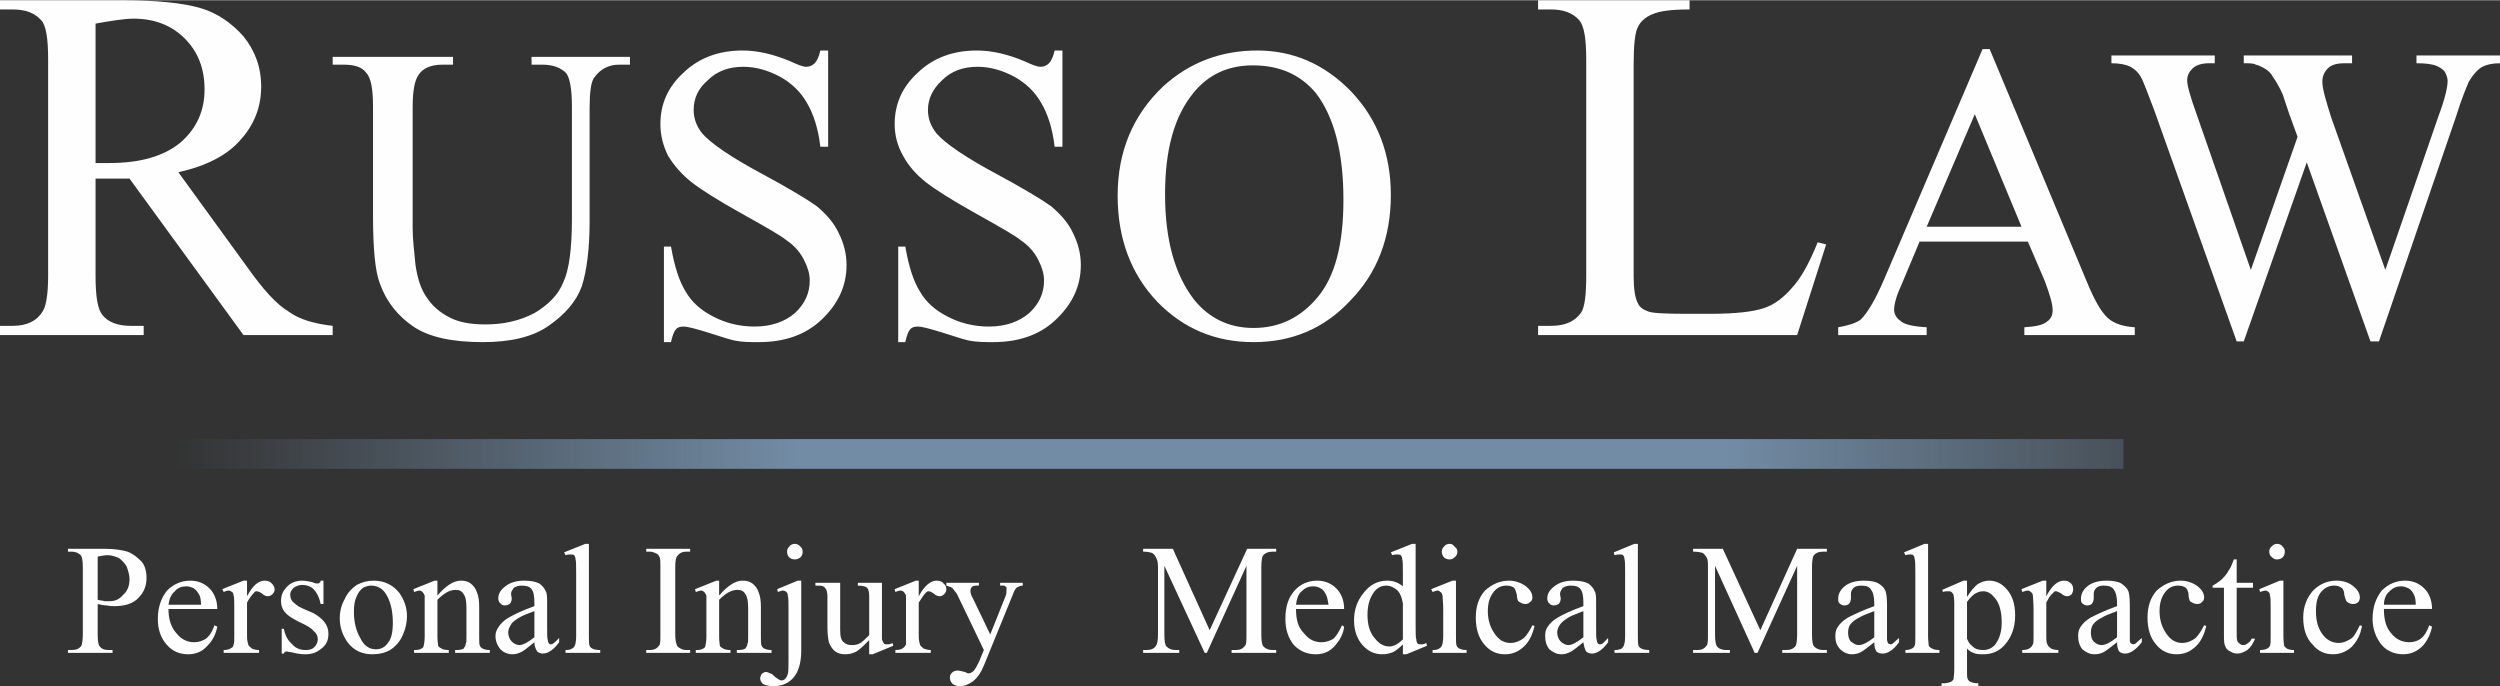
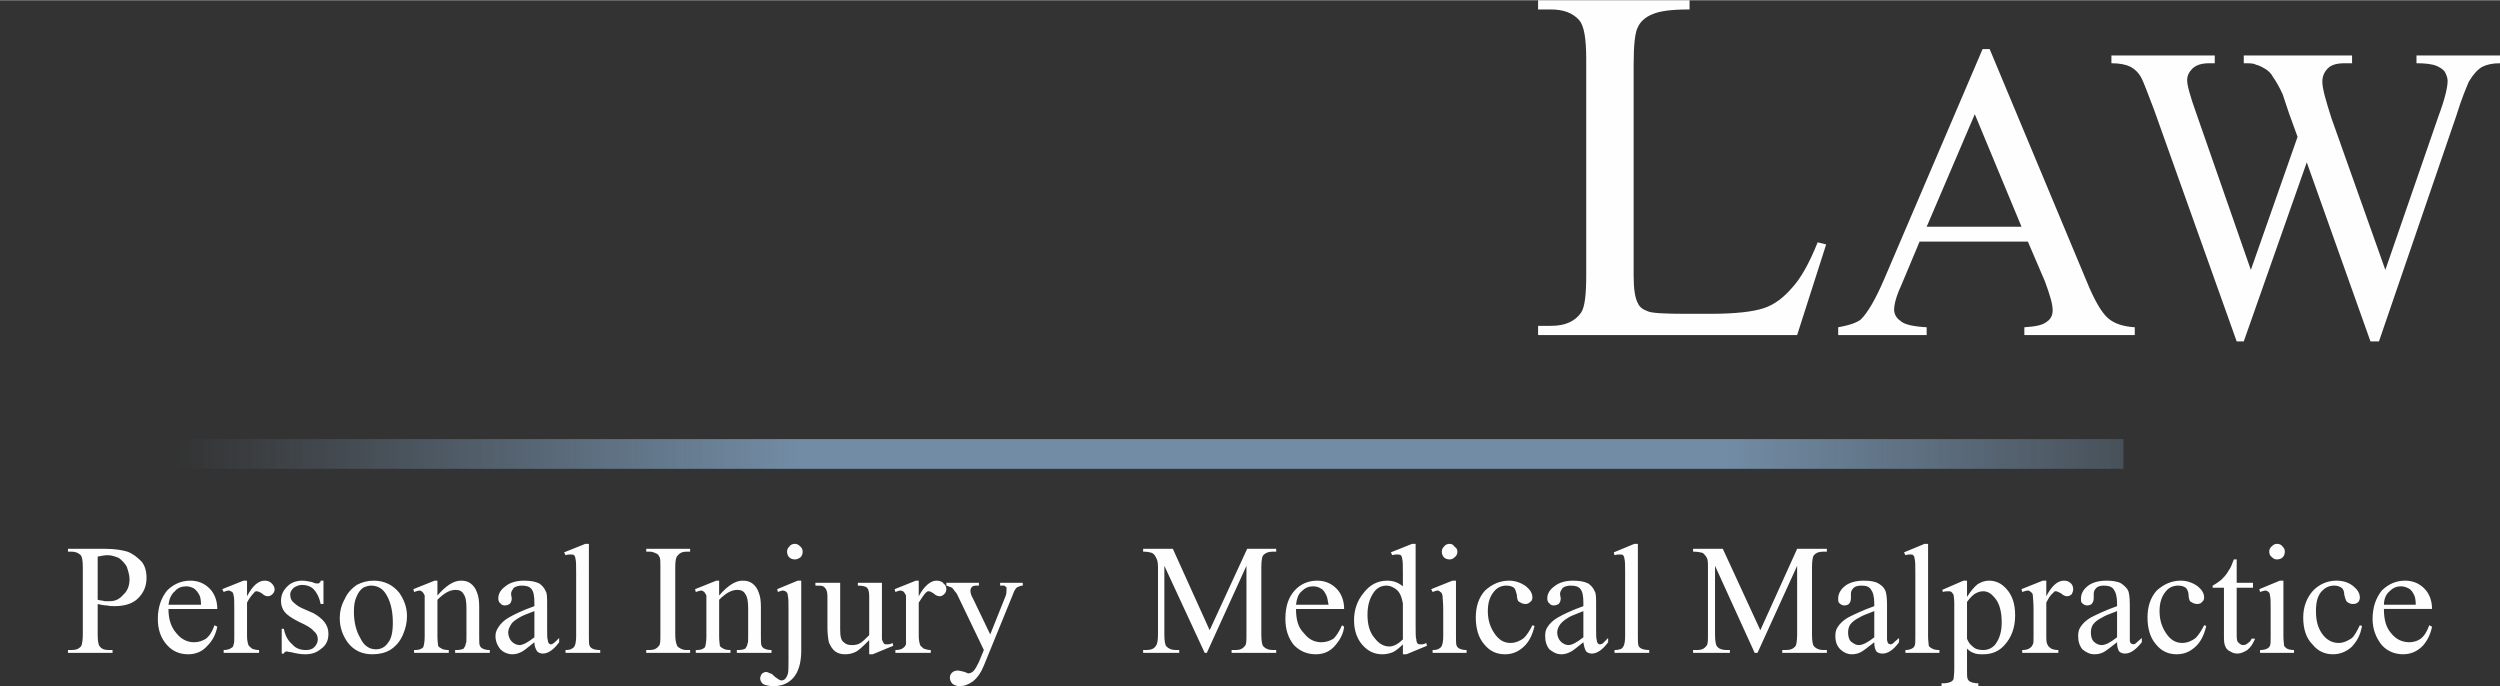
<svg xmlns="http://www.w3.org/2000/svg" xml:space="preserve" width="3.544in" height="0.973in" version="1.1" style="shape-rendering:geometricPrecision; text-rendering:geometricPrecision; image-rendering:optimizeQuality; fill-rule:evenodd; clip-rule:evenodd" viewBox="0 0 3532 969">
  <rect x="0" y="0" width="3532" height="969" fill="#333333" stroke="none" />
  <defs>
    <style type="text/css">
   
    .fil1 {fill:#728CA5}
    .fil0 {fill:#FEFEFE;fill-rule:nonzero}
   
  </style>
    <mask id="id0">
      <linearGradient id="id1" gradientUnits="userSpaceOnUse" x1="250.599" y1="640.88" x2="3281.09" y2="640.88">
        <stop offset="0" style="stop-opacity:0; stop-color:white" />
        <stop offset="0.29" style="stop-opacity:1; stop-color:white" />
        <stop offset="0.722" style="stop-opacity:1; stop-color:white" />
        <stop offset="1" style="stop-opacity:0; stop-color:white" />
      </linearGradient>
      <rect style="fill:url(#id1)" x="247" y="617" width="3037.41" height="48.663" />
    </mask>
  </defs>
  <g id="Layer_x0020_1">
    <g id="_664818320">
-       <path class="fil0" d="M470 473l-126 0 -161 -221c-11,0 -21,0 -28,0 -3,0 -6,0 -10,0 -3,0 -7,0 -10,0l0 137c0,30 3,48 10,56 8,10 22,15 39,15l19 0 0 13 -203 0 0 -13 18 0c20,0 34,-7 42,-20 5,-7 8,-24 8,-51l0 -306c0,-29 -3,-48 -10,-55 -9,-10 -22,-15 -40,-15l-18 0 0 -13 172 0c50,0 87,4 111,11 24,7 44,21 61,40 16,20 25,43 25,71 0,29 -10,54 -29,75 -19,22 -48,37 -88,46l98 135c22,31 41,52 58,62 15,11 36,17 62,20l0 13zm-335 -243c4,0 8,0 11,0 3,0 6,0 8,0 45,0 78,-10 101,-29 23,-20 34,-45 34,-75 0,-29 -9,-53 -28,-72 -18,-18 -42,-28 -72,-28 -13,0 -32,3 -54,7l0 197z" />
-       <path class="fil0" d="M751 91l0 -11 139 0 0 11 -15 0c-15,0 -27,6 -36,19 -4,6 -6,20 -6,42l0 160c0,39 -4,70 -11,92 -8,22 -24,40 -47,56 -23,16 -54,23 -93,23 -43,0 -76,-7 -98,-22 -22,-15 -38,-35 -47,-60 -7,-17 -10,-50 -10,-97l0 -154c0,-25 -3,-41 -10,-48 -6,-8 -17,-11 -32,-11l-15 0 0 -11 170 0 0 11 -15 0c-16,0 -28,5 -34,15 -5,7 -8,22 -8,44l0 171c0,16 2,33 4,53 3,20 8,35 16,46 7,11 18,21 32,28 13,7 30,10 51,10 25,0 48,-5 69,-16 20,-12 34,-26 41,-44 8,-17 12,-47 12,-89l0 -159c0,-25 -3,-40 -8,-47 -8,-8 -19,-12 -34,-12l-15 0zm419 -20l0 136 -11 0c-3,-26 -10,-47 -19,-62 -9,-16 -22,-28 -38,-37 -17,-9 -34,-14 -52,-14 -20,0 -37,6 -50,19 -14,12 -20,26 -20,42 0,12 4,23 12,33 12,14 41,34 86,58 37,20 62,35 76,45 13,11 24,23 31,38 7,14 11,29 11,45 0,30 -12,55 -35,77 -23,22 -53,32 -89,32 -12,0 -23,0 -33,-2 -6,-1 -18,-5 -37,-11 -19,-6 -31,-9 -36,-9 -5,0 -9,1 -11,4 -3,3 -5,9 -7,18l-10 0 0 -135 10 0c5,29 12,50 21,64 8,14 21,26 39,35 17,9 37,14 58,14 24,0 43,-7 57,-19 14,-13 21,-28 21,-46 0,-10 -3,-19 -8,-29 -5,-10 -13,-20 -25,-28 -7,-6 -28,-18 -62,-37 -34,-19 -58,-34 -72,-45 -14,-11 -25,-24 -33,-37 -7,-14 -11,-29 -11,-45 0,-29 11,-53 33,-73 22,-21 50,-31 83,-31 21,0 43,5 67,15 11,5 18,8 23,8 5,0 9,-2 12,-5 3,-3 6,-9 8,-18l11 0zm331 0l0 136 -11 0c-3,-26 -10,-47 -19,-62 -9,-16 -22,-28 -38,-37 -17,-9 -34,-14 -52,-14 -20,0 -37,6 -50,19 -13,12 -20,26 -20,42 0,12 4,23 12,33 12,14 41,34 86,58 37,20 62,35 76,45 13,11 24,23 31,38 7,14 11,29 11,45 0,30 -12,55 -35,77 -23,22 -53,32 -89,32 -12,0 -22,0 -33,-2 -6,-1 -18,-5 -37,-11 -19,-6 -31,-9 -36,-9 -5,0 -9,1 -11,4 -3,3 -5,9 -7,18l-10 0 0 -135 10 0c5,29 12,50 21,64 8,14 21,26 39,35 17,9 37,14 58,14 24,0 43,-7 57,-19 14,-13 21,-28 21,-46 0,-10 -3,-19 -8,-29 -5,-10 -13,-20 -25,-28 -7,-6 -28,-18 -62,-37 -34,-19 -58,-34 -72,-45 -14,-11 -25,-24 -32,-37 -8,-14 -12,-29 -12,-45 0,-29 11,-53 33,-73 22,-21 50,-31 83,-31 21,0 43,5 67,15 11,5 18,8 23,8 5,0 9,-2 12,-5 3,-3 6,-9 8,-18l11 0zm275 0c51,0 95,19 133,58 37,39 56,88 56,146 0,60 -19,110 -57,149 -37,40 -83,59 -137,59 -54,0 -99,-19 -136,-57 -37,-39 -56,-89 -56,-150 0,-63 22,-114 64,-154 37,-34 82,-51 133,-51zm-6 21c-35,0 -63,13 -84,39 -27,33 -40,80 -40,143 0,65 14,114 41,149 21,26 49,40 84,40 37,0 67,-15 91,-44 24,-29 36,-74 36,-137 0,-67 -13,-117 -39,-151 -22,-26 -51,-39 -89,-39z" />
      <path class="fil0" d="M2568 342l12 3 -41 128 -366 0 0 -13 18 0c20,0 34,-6 43,-19 5,-8 7,-25 7,-52l0 -306c0,-29 -3,-47 -10,-55 -9,-10 -22,-15 -40,-15l-18 0 0 -13 214 0 0 13c-25,0 -42,2 -53,7 -10,4 -17,11 -20,18 -4,7 -6,25 -6,53l0 298c0,19 2,32 6,39 2,5 7,9 13,11 5,3 24,4 54,4l35 0c36,0 61,-3 76,-8 15,-5 28,-15 40,-29 12,-13 24,-34 36,-64z" />
      <path class="fil0" d="M2865 341l-153 0 -26 62c-7,15 -10,27 -10,34 0,6 3,12 9,16 5,5 18,8 37,9l0 11 -125 0 0 -11c17,-3 27,-7 32,-11 10,-10 21,-29 33,-57l139 -325 10 0 137 328c11,27 21,44 30,52 9,8 22,12 38,13l0 11 -156 0 0 -11c16,-1 26,-3 32,-8 6,-4 8,-10 8,-16 0,-9 -4,-22 -11,-41l-24 -56zm-9 -21l-66 -159 -68 159 134 0zm676 -242l0 11c-11,0 -19,2 -25,5 -7,4 -13,11 -19,21 -3,7 -10,23 -18,49l-109 318 -12 0 -90 -253 -89 253 -10 0 -117 -328c-9,-24 -15,-39 -17,-43 -4,-8 -9,-13 -16,-17 -6,-3 -15,-5 -27,-5l0 -11 146 0 0 11 -7 0c-11,0 -18,2 -24,7 -5,5 -8,10 -8,17 0,7 4,22 13,47l77 221 66 -188 -12 -33 -9 -27c-4,-9 -9,-18 -14,-25 -2,-4 -5,-7 -9,-10 -5,-3 -10,-6 -15,-7 -3,-2 -9,-2 -17,-2l0 -11 153 0 0 11 -10 0c-11,0 -19,2 -24,7 -5,5 -8,11 -8,19 0,10 5,27 13,52l76 214 75 -217c9,-24 13,-41 13,-50 0,-5 -2,-9 -4,-13 -3,-4 -7,-6 -11,-8 -7,-3 -17,-4 -29,-4l0 -11 118 0z" />
    </g>
    <g id="_664818704">
      <path class="fil0" d="M138 853l0 43c0,9 1,15 3,17 2,3 6,5 12,5l6 0 0 4 -63 0 0 -4 5 0c7,0 11,-2 14,-6 1,-3 2,-8 2,-16l0 -95c0,-9 -1,-15 -3,-17 -3,-3 -7,-5 -13,-5l-5 0 0 -4 53 0c14,0 24,2 31,4 8,3 14,8 20,14 5,6 7,14 7,23 0,12 -4,21 -12,29 -7,7 -18,11 -33,11 -3,0 -7,0 -11,-1 -4,0 -9,-1 -13,-2zm0 -6c3,1 7,1 10,2 3,0 5,0 7,0 8,0 14,-3 19,-9 6,-5 9,-13 9,-22 0,-6 -2,-12 -4,-18 -3,-5 -7,-9 -11,-12 -5,-2 -10,-4 -16,-4 -4,0 -9,1 -14,2l0 61zm100 13c0,15 4,26 11,34 7,9 16,13 25,13 7,0 12,-2 17,-5 5,-4 9,-10 12,-19l4 2c-2,10 -6,19 -14,27 -7,8 -16,12 -27,12 -12,0 -22,-4 -30,-13 -9,-10 -13,-22 -13,-37 0,-17 5,-30 13,-40 9,-9 20,-14 33,-14 11,0 20,4 27,11 7,7 11,17 11,29l-69 0zm0 -6l46 0c0,-6 -1,-11 -2,-13 -2,-4 -5,-8 -8,-10 -4,-2 -7,-3 -11,-3 -6,0 -12,2 -16,7 -5,4 -8,11 -9,19zm111 -34l0 22c8,-15 16,-22 25,-22 4,0 7,1 10,4 2,2 4,5 4,8 0,3 -1,5 -3,7 -2,2 -4,3 -7,3 -2,0 -5,-1 -8,-4 -3,-2 -6,-3 -7,-3 -1,0 -3,0 -4,2 -3,3 -7,8 -10,14l0 47c0,6 1,10 2,13 1,2 3,3 5,5 2,1 6,2 10,2l0 4 -50 0 0 -4c5,0 8,-1 11,-3 2,-1 3,-3 3,-5 1,-1 1,-5 1,-11l0 -38c0,-11 0,-18 -1,-20 0,-2 -1,-4 -2,-5 -2,-1 -3,-2 -5,-2 -2,0 -5,1 -7,2l-2 -4 30 -12 5 0zm108 0l0 33 -4 0c-2,-10 -6,-17 -10,-21 -4,-4 -10,-6 -16,-6 -5,0 -9,2 -12,4 -3,3 -5,6 -5,9 0,4 1,8 3,10 3,3 7,7 14,10l16 7c14,8 21,17 21,29 0,9 -3,16 -10,21 -7,6 -14,8 -23,8 -6,0 -12,-1 -20,-3 -3,0 -4,-1 -6,-1 -2,0 -3,1 -4,3l-3 0 0 -35 3 0c2,10 6,17 12,22 5,6 12,8 19,8 5,0 9,-1 12,-4 3,-3 5,-7 5,-11 0,-5 -2,-9 -6,-12 -3,-4 -10,-8 -21,-13 -10,-5 -17,-10 -20,-14 -3,-4 -5,-9 -5,-15 0,-9 3,-15 9,-21 5,-5 12,-8 21,-8 4,0 9,1 14,2 4,2 6,2 7,2 2,0 3,0 3,-1 1,0 2,-1 2,-3l4 0zm71 0c15,0 27,6 36,17 7,10 11,21 11,33 0,9 -2,18 -6,27 -4,9 -10,16 -18,21 -7,4 -15,6 -25,6 -14,0 -26,-5 -35,-17 -7,-10 -11,-21 -11,-34 0,-9 2,-18 7,-27 4,-9 10,-15 17,-20 8,-4 15,-6 24,-6zm-4 7c-3,0 -7,1 -11,3 -4,3 -7,7 -9,12 -3,6 -4,13 -4,22 0,14 3,27 9,37 5,11 13,16 22,16 7,0 13,-3 17,-9 5,-6 7,-15 7,-29 0,-18 -4,-32 -11,-42 -5,-7 -12,-10 -20,-10zm94 14c12,-14 23,-21 33,-21 6,0 10,1 14,4 4,3 7,7 9,13 2,5 3,11 3,20l0 42c0,7 0,11 1,13 1,2 2,3 4,4 2,1 5,2 10,2l0 4 -49 0 0 -4 2 0c5,0 8,-1 10,-2 1,-2 3,-4 3,-7 1,-1 1,-4 1,-10l0 -40c0,-9 -1,-16 -4,-20 -2,-4 -6,-6 -11,-6 -9,0 -17,5 -26,14l0 52c0,7 1,11 1,13 1,2 3,3 5,4 1,1 5,2 10,2l0 4 -49 0 0 -4 2 0c6,0 9,-2 11,-4 1,-3 2,-8 2,-15l0 -36c0,-12 0,-19 0,-22 -1,-2 -2,-4 -3,-5 -1,-1 -3,-2 -4,-2 -2,0 -5,1 -8,2l-1 -4 30 -12 4 0 0 21zm137 66c-10,8 -16,13 -19,14 -4,2 -8,3 -12,3 -7,0 -13,-3 -17,-7 -4,-5 -7,-11 -7,-19 0,-5 2,-9 4,-12 3,-5 8,-10 15,-14 7,-4 19,-10 36,-16l0 -4c0,-10 -1,-16 -4,-20 -3,-4 -8,-5 -14,-5 -4,0 -8,1 -11,3 -2,3 -4,5 -4,9l1 6c0,3 -1,6 -3,8 -2,1 -4,2 -7,2 -2,0 -5,-1 -6,-3 -2,-1 -3,-4 -3,-7 0,-6 3,-12 10,-17 6,-5 15,-8 26,-8 9,0 16,1 22,4 4,3 7,6 9,11 2,3 2,9 2,19l0 33c0,10 0,15 1,17 0,3 1,4 2,5 0,0 1,1 2,1 2,0 3,-1 3,-1 2,-1 5,-4 9,-8l0 6c-8,11 -16,16 -23,16 -3,0 -6,-1 -8,-3 -2,-3 -4,-7 -4,-13zm0 -7l0 -37c-11,4 -18,7 -21,9 -5,3 -10,6 -12,10 -2,3 -4,7 -4,11 0,5 2,10 5,13 3,3 7,5 11,5 5,0 12,-4 21,-11zm77 -132l0 131c0,6 0,11 1,13 1,2 2,3 4,4 2,1 5,2 11,2l0 4 -49 0 0 -4c5,0 8,-1 9,-2 2,-1 3,-2 4,-4 1,-2 2,-7 2,-13l0 -89c0,-11 0,-18 -1,-21 0,-2 -1,-4 -2,-5 -1,-1 -3,-1 -5,-1 -1,0 -4,0 -7,1l-2 -4 30 -12 5 0zm143 150l0 4 -62 0 0 -4 5 0c6,0 10,-2 13,-6 2,-2 2,-7 2,-16l0 -95c0,-7 0,-12 -1,-14 -1,-2 -2,-4 -4,-5 -4,-2 -7,-3 -10,-3l-5 0 0 -4 62 0 0 4 -5 0c-6,0 -10,2 -13,6 -2,2 -3,7 -3,16l0 95c0,7 1,12 2,14 0,2 2,4 4,5 3,2 6,3 10,3l5 0zm41 -77c12,-14 23,-21 33,-21 6,0 10,1 14,4 4,3 7,7 9,13 2,5 3,11 3,20l0 42c0,7 0,11 1,13 1,2 2,3 4,4 2,1 5,2 10,2l0 4 -49 0 0 -4 2 0c5,0 8,-1 10,-2 1,-2 3,-4 3,-7 1,-1 1,-4 1,-10l0 -40c0,-9 -1,-16 -4,-20 -2,-4 -6,-6 -11,-6 -9,0 -17,5 -26,14l0 52c0,7 1,11 1,13 1,2 3,3 5,4 1,1 5,2 10,2l0 4 -49 0 0 -4 2 0c6,0 9,-2 11,-4 1,-3 2,-8 2,-15l0 -36c0,-12 0,-19 0,-22 -1,-2 -2,-4 -3,-5 -1,-1 -3,-2 -4,-2 -2,0 -5,1 -8,2l-1 -4 30 -12 4 0 0 21zm107 -73c3,0 5,1 8,4 2,2 3,4 3,7 0,3 -1,6 -3,8 -3,2 -5,3 -8,3 -3,0 -6,-1 -8,-3 -2,-2 -3,-5 -3,-8 0,-3 1,-5 3,-7 2,-3 5,-4 8,-4zm9 52l0 99c0,17 -4,30 -11,38 -7,8 -16,12 -28,12 -6,0 -11,-1 -15,-3 -3,-3 -4,-5 -4,-8 0,-2 1,-4 2,-6 2,-2 4,-3 7,-3 1,0 3,1 5,2 2,0 4,2 7,5 4,3 7,5 9,5 2,0 4,-1 5,-2 2,-2 3,-4 4,-7 1,-3 1,-10 1,-20l0 -70c0,-11 0,-18 -1,-21 0,-3 -1,-4 -2,-5 -1,-1 -3,-2 -5,-2 -2,0 -4,1 -7,2l-1 -4 29 -12 5 0zm114 3l0 60c0,11 0,18 0,20 1,3 2,5 3,6 1,1 2,1 4,1 2,0 5,0 8,-2l1 4 -29 12 -5 0 0 -20c-9,9 -15,15 -20,17 -4,2 -9,3 -14,3 -5,0 -10,-1 -14,-4 -4,-3 -7,-8 -9,-13 -1,-5 -2,-12 -2,-21l0 -44c0,-5 -1,-8 -2,-10 -1,-1 -2,-3 -4,-4 -2,-1 -6,-1 -11,-1l0 -4 35 0 0 66c0,9 1,15 5,18 3,3 7,4 11,4 3,0 7,0 11,-2 4,-2 8,-6 14,-12l0 -55c0,-6 -1,-10 -3,-12 -2,-2 -7,-3 -13,-3l0 -4 34 0zm52 -3l0 22c8,-15 17,-22 25,-22 4,0 8,1 10,4 3,2 4,5 4,8 0,3 -1,5 -3,7 -2,2 -4,3 -6,3 -3,0 -6,-1 -9,-4 -3,-2 -5,-3 -7,-3 -1,0 -2,0 -4,2 -3,3 -6,8 -10,14l0 47c0,6 1,10 2,13 1,2 3,3 5,5 3,1 6,2 10,2l0 4 -50 0 0 -4c5,0 9,-1 11,-3 2,-1 3,-3 4,-5 0,-1 0,-5 0,-11l0 -38c0,-11 0,-18 0,-20 -1,-2 -2,-4 -3,-5 -1,-1 -3,-2 -5,-2 -2,0 -4,1 -7,2l-1 -4 30 -12 4 0zm39 3l46 0 0 4 -2 0c-4,0 -6,0 -8,2 -1,1 -2,3 -2,5 0,3 1,7 4,12l24 50 22 -55c1,-3 1,-6 1,-9 0,-1 0,-2 0,-3 -1,0 -2,-1 -3,-2 -1,0 -3,0 -6,0l0 -4 32 0 0 4c-3,0 -5,1 -7,2 -1,0 -3,2 -4,4 -1,1 -2,4 -4,9l-40 98c-4,10 -9,17 -15,22 -7,5 -13,7 -19,7 -4,0 -7,-1 -10,-3 -3,-3 -4,-6 -4,-9 0,-3 1,-5 3,-7 2,-2 5,-3 8,-3 2,0 6,1 10,2 3,1 4,2 5,2 2,0 5,-1 7,-3 3,-3 5,-7 8,-13l7 -17 -36 -75c-1,-2 -2,-5 -5,-8 -2,-3 -3,-4 -4,-5 -2,-1 -5,-2 -8,-3l0 -4zm365 99l-57 -123 0 97c0,9 1,15 3,17 3,3 7,5 13,5l5 0 0 4 -51 0 0 -4 5 0c6,0 11,-2 13,-6 2,-2 3,-8 3,-16l0 -95c0,-7 -1,-11 -3,-14 -1,-2 -2,-4 -5,-6 -3,-1 -7,-2 -13,-2l0 -4 42 0 52 115 53 -115 41 0 0 4 -5 0c-6,0 -11,2 -14,6 -1,2 -2,8 -2,16l0 95c0,9 1,15 3,17 3,3 7,5 13,5l5 0 0 4 -63 0 0 -4 6 0c6,0 10,-2 13,-6 2,-2 2,-8 2,-16l0 -97 -56 123 -3 0zm129 -62c0,15 3,26 11,34 7,9 15,13 25,13 6,0 12,-2 17,-5 4,-4 8,-10 12,-19l3 2c-1,10 -6,19 -13,27 -7,8 -16,12 -27,12 -12,0 -22,-4 -31,-13 -8,-10 -12,-22 -12,-37 0,-17 4,-30 13,-40 8,-9 19,-14 32,-14 11,0 20,4 27,11 7,7 11,17 11,29l-68 0zm0 -6l46 0c-1,-6 -2,-11 -3,-13 -2,-4 -4,-8 -8,-10 -3,-2 -7,-3 -11,-3 -6,0 -11,2 -16,7 -5,4 -7,11 -8,19zm151 56c-5,5 -10,9 -14,11 -5,2 -10,3 -15,3 -11,0 -20,-4 -28,-13 -8,-9 -12,-21 -12,-35 0,-14 4,-27 13,-38 9,-12 20,-18 34,-18 9,0 16,3 22,8l0 -18c0,-11 0,-18 -1,-21 0,-2 -1,-4 -2,-5 -2,-1 -3,-1 -5,-1 -2,0 -4,0 -7,1l-2 -4 30 -12 5 0 0 114c0,12 0,19 1,21 0,3 1,5 2,6 1,1 3,1 4,1 2,0 5,0 8,-2l1 4 -29 12 -5 0 0 -14zm0 -7l0 -51c-1,-5 -2,-9 -4,-13 -2,-4 -5,-7 -9,-9 -3,-2 -7,-3 -10,-3 -6,0 -12,2 -17,8 -6,8 -10,18 -10,33 0,14 3,25 10,33 6,8 13,12 21,12 6,0 13,-4 19,-10zm66 -135c3,0 5,1 7,4 3,2 4,4 4,7 0,3 -1,6 -4,8 -2,2 -4,3 -7,3 -3,0 -6,-1 -8,-3 -2,-2 -3,-5 -3,-8 0,-3 1,-5 3,-7 2,-3 5,-4 8,-4zm9 52l0 79c0,6 0,11 1,13 1,2 2,3 4,4 2,1 5,2 10,2l0 4 -48 0 0 -4c5,0 8,-1 9,-2 2,-1 3,-2 4,-4 1,-2 2,-7 2,-13l0 -38c0,-10 -1,-17 -1,-20 -1,-3 -1,-4 -3,-5 -1,-1 -2,-2 -4,-2 -2,0 -4,1 -7,2l-2 -4 30 -12 5 0zm111 64c-3,13 -8,23 -16,30 -8,7 -16,10 -26,10 -11,0 -21,-4 -29,-14 -8,-9 -12,-22 -12,-38 0,-15 4,-28 13,-38 10,-9 21,-14 34,-14 9,0 17,3 24,8 6,5 9,10 9,16 0,2 -1,5 -3,6 -2,2 -4,3 -7,3 -4,0 -7,-2 -10,-4 -1,-2 -2,-5 -2,-9 -1,-4 -2,-8 -4,-10 -3,-2 -6,-3 -11,-3 -7,0 -13,3 -17,8 -6,7 -9,16 -9,28 0,12 3,22 9,31 6,9 13,14 23,14 7,0 14,-3 19,-7 4,-4 8,-10 12,-18l3 1zm69 23c-10,8 -16,13 -19,14 -4,2 -8,3 -12,3 -7,0 -12,-3 -17,-7 -4,-5 -6,-11 -6,-19 0,-5 1,-9 3,-12 3,-5 8,-10 15,-14 7,-4 19,-10 36,-16l0 -4c0,-10 -1,-16 -4,-20 -3,-4 -8,-5 -14,-5 -4,0 -8,1 -11,3 -2,3 -4,5 -4,9l1 6c0,3 -1,6 -3,8 -2,1 -4,2 -7,2 -2,0 -5,-1 -6,-3 -2,-1 -3,-4 -3,-7 0,-6 3,-12 10,-17 6,-5 15,-8 26,-8 9,0 16,1 22,4 4,3 7,6 9,11 2,3 2,9 2,19l0 33c0,10 0,15 1,17 0,3 1,4 2,5 0,0 1,1 2,1 2,0 3,-1 4,-1 1,-1 4,-4 8,-8l0 6c-8,11 -16,16 -23,16 -3,0 -6,-1 -8,-3 -2,-3 -3,-7 -4,-13zm0 -7l0 -37c-10,4 -18,7 -21,9 -5,3 -9,6 -12,10 -2,3 -4,7 -4,11 0,5 2,10 5,13 3,3 7,5 11,5 5,0 12,-4 21,-11zm77 -132l0 131c0,6 0,11 1,13 1,2 2,3 4,4 2,1 6,2 11,2l0 4 -49 0 0 -4c5,0 8,-1 10,-2 1,-1 2,-2 3,-4 1,-2 2,-7 2,-13l0 -89c0,-11 0,-18 -1,-21 0,-2 -1,-4 -2,-5 -1,-1 -3,-1 -5,-1 -1,0 -4,0 -7,1l-1 -4 29 -12 5 0zm165 154l-56 -123 0 97c0,9 1,15 3,17 2,3 7,5 13,5l5 0 0 4 -52 0 0 -4 6 0c6,0 10,-2 13,-6 2,-2 2,-8 2,-16l0 -95c0,-7 0,-11 -2,-14 -1,-2 -3,-4 -5,-6 -3,-1 -8,-2 -14,-2l0 -4 42 0 53 115 52 -115 42 0 0 4 -5 0c-7,0 -11,2 -14,6 -1,2 -2,8 -2,16l0 95c0,9 1,15 3,17 3,3 7,5 13,5l5 0 0 4 -63 0 0 -4 5 0c7,0 11,-2 14,-6 1,-2 2,-8 2,-16l0 -97 -56 123 -4 0zm169 -15c-10,8 -17,13 -19,14 -4,2 -8,3 -13,3 -6,0 -12,-3 -16,-7 -5,-5 -7,-11 -7,-19 0,-5 1,-9 3,-12 3,-5 8,-10 15,-14 8,-4 20,-10 37,-16l0 -4c0,-10 -2,-16 -5,-20 -3,-4 -7,-5 -13,-5 -5,0 -9,1 -11,3 -3,3 -4,5 -4,9l0 6c0,3 -1,6 -3,8 -1,1 -4,2 -6,2 -3,0 -5,-1 -7,-3 -2,-1 -2,-4 -2,-7 0,-6 3,-12 9,-17 6,-5 15,-8 27,-8 9,0 16,1 21,4 5,3 8,6 10,11 1,3 2,9 2,19l0 33c0,10 0,15 0,17 1,3 1,4 2,5 1,0 2,1 3,1 1,0 2,-1 3,-1 1,-1 4,-4 9,-8l0 6c-8,11 -16,16 -23,16 -4,0 -7,-1 -9,-3 -2,-3 -3,-7 -3,-13zm0 -7l0 -37c-11,4 -18,7 -21,9 -6,3 -10,6 -13,10 -2,3 -3,7 -3,11 0,5 1,10 4,13 4,3 7,5 11,5 6,0 13,-4 22,-11zm76 -132l0 131c0,6 1,11 1,13 1,2 3,3 5,4 1,1 5,2 10,2l0 4 -48 0 0 -4c4,0 7,-1 9,-2 2,-1 3,-2 4,-4 1,-2 1,-7 1,-13l0 -89c0,-11 0,-18 -1,-21 0,-2 -1,-4 -2,-5 -1,-1 -2,-1 -4,-1 -2,0 -4,0 -7,1l-2 -4 29 -12 5 0z" />
      <path class="fil0" d="M2744 833l30 -13 5 0 0 23c5,-8 10,-14 15,-18 5,-3 10,-5 16,-5 10,0 18,4 25,12 8,9 12,21 12,37 0,17 -5,31 -15,42 -8,9 -18,13 -30,13 -5,0 -10,0 -14,-2 -3,-1 -6,-3 -9,-6l0 30c0,7 0,11 1,13 1,2 2,3 4,4 2,1 6,2 11,2l0 4 -52 0 0 -4 3 0c4,0 8,-1 10,-2 2,-1 3,-2 4,-4 0,-2 1,-6 1,-14l0 -93c0,-7 -1,-11 -1,-12 -1,-2 -2,-3 -3,-4 -1,-1 -3,-1 -5,-1 -2,0 -4,0 -7,1l-1 -3zm35 17l0 37c0,8 0,13 0,15 2,5 4,8 8,11 4,4 9,5 15,5 7,0 13,-3 17,-8 6,-8 9,-18 9,-31 0,-15 -3,-27 -10,-35 -5,-6 -10,-9 -16,-9 -4,0 -7,1 -11,3 -2,1 -7,5 -12,12zm112 -30l0 22c8,-15 16,-22 25,-22 4,0 7,1 10,4 2,2 3,5 3,8 0,3 -1,5 -2,7 -2,2 -4,3 -7,3 -2,0 -5,-1 -8,-4 -4,-2 -6,-3 -7,-3 -2,0 -3,0 -4,2 -4,3 -7,8 -10,14l0 47c0,6 0,10 2,13 1,2 2,3 5,5 2,1 5,2 10,2l0 4 -51 0 0 -4c5,0 9,-1 11,-3 2,-1 3,-3 4,-5 1,-1 1,-5 1,-11l0 -38c0,-11 -1,-18 -1,-20 0,-2 -1,-4 -3,-5 -1,-1 -2,-2 -4,-2 -2,0 -5,1 -8,2l-1 -4 30 -12 5 0zm100 87c-10,8 -17,13 -19,14 -4,2 -8,3 -13,3 -7,0 -12,-3 -17,-7 -4,-5 -6,-11 -6,-19 0,-5 1,-9 3,-12 3,-5 8,-10 15,-14 8,-4 20,-10 37,-16l0 -4c0,-10 -2,-16 -5,-20 -3,-4 -8,-5 -14,-5 -4,0 -8,1 -10,3 -3,3 -4,5 -4,9l0 6c0,3 -1,6 -3,8 -1,1 -4,2 -6,2 -3,0 -5,-1 -7,-3 -2,-1 -2,-4 -2,-7 0,-6 3,-12 9,-17 6,-5 15,-8 27,-8 8,0 16,1 21,4 4,3 8,6 10,11 1,3 2,9 2,19l0 33c0,10 0,15 0,17 0,3 1,4 2,5 1,0 2,1 3,1 1,0 2,-1 3,-1 1,-1 4,-4 9,-8l0 6c-9,11 -16,16 -24,16 -3,0 -6,-1 -8,-3 -2,-3 -3,-7 -3,-13zm0 -7l0 -37c-11,4 -18,7 -21,9 -6,3 -10,6 -13,10 -2,3 -3,7 -3,11 0,5 1,10 4,13 3,3 7,5 11,5 6,0 13,-4 22,-11zm126 -16c-3,13 -8,23 -16,30 -8,7 -16,10 -26,10 -11,0 -21,-4 -29,-14 -8,-9 -12,-22 -12,-38 0,-15 4,-28 13,-38 10,-9 21,-14 34,-14 9,0 17,3 24,8 6,5 9,10 9,16 0,2 -1,5 -3,6 -1,2 -4,3 -7,3 -4,0 -7,-2 -10,-4 -1,-2 -2,-5 -2,-9 0,-4 -2,-8 -4,-10 -3,-2 -6,-3 -11,-3 -7,0 -13,3 -17,8 -6,7 -9,16 -9,28 0,12 3,22 9,31 6,9 13,14 23,14 7,0 14,-3 19,-7 4,-4 8,-10 12,-18l3 1zm43 -94l0 33 23 0 0 7 -23 0 0 64c0,7 0,11 2,13 2,2 4,4 7,4 3,0 5,-1 7,-3 2,-1 4,-3 5,-6l5 0c-3,7 -6,12 -11,16 -5,3 -9,5 -14,5 -4,0 -7,-1 -10,-3 -3,-1 -6,-4 -7,-7 -2,-4 -2,-9 -2,-16l0 -67 -16 0 0 -3c4,-2 8,-5 12,-8 4,-4 8,-8 11,-14 2,-2 4,-7 7,-15l4 0zm57 -22c3,0 6,1 8,4 2,2 3,4 3,7 0,3 -1,6 -3,8 -2,2 -5,3 -8,3 -3,0 -5,-1 -7,-3 -3,-2 -4,-5 -4,-8 0,-3 1,-5 3,-7 3,-3 5,-4 8,-4zm9 52l0 79c0,6 1,11 1,13 1,2 3,3 4,4 2,1 5,2 10,2l0 4 -48 0 0 -4c5,0 8,-1 10,-2 2,-1 3,-2 4,-4 1,-2 1,-7 1,-13l0 -38c0,-10 0,-17 -1,-20 0,-3 -1,-4 -2,-5 -1,-1 -3,-2 -4,-2 -2,0 -5,1 -8,2l-1 -4 29 -12 5 0zm111 64c-2,13 -8,23 -15,30 -8,7 -17,10 -26,10 -11,0 -21,-4 -29,-14 -9,-9 -13,-22 -13,-38 0,-15 5,-28 14,-38 9,-9 20,-14 33,-14 10,0 18,3 24,8 6,5 9,10 9,16 0,2 -1,5 -2,6 -2,2 -4,3 -8,3 -4,0 -7,-2 -9,-4 -1,-2 -2,-5 -3,-9 0,-4 -1,-8 -4,-10 -3,-2 -6,-3 -10,-3 -8,0 -13,3 -18,8 -6,7 -8,16 -8,28 0,12 2,22 8,31 6,9 14,14 24,14 7,0 13,-3 19,-7 4,-4 7,-10 11,-18l3 1zm31 -24c0,15 3,26 10,34 7,9 16,13 26,13 6,0 12,-2 16,-5 5,-4 9,-10 12,-19l4 2c-2,10 -6,19 -13,27 -8,8 -17,12 -28,12 -11,0 -22,-4 -30,-13 -8,-10 -13,-22 -13,-37 0,-17 5,-30 13,-40 9,-9 20,-14 33,-14 11,0 20,4 27,11 7,7 11,17 11,29l-68 0zm0 -6l45 0c0,-6 -1,-11 -2,-13 -2,-4 -4,-8 -8,-10 -4,-2 -7,-3 -11,-3 -6,0 -11,2 -16,7 -5,4 -8,11 -8,19z" />
    </g>
    <polygon class="fil1" style="mask:url(#id0)" points="251,620 3281,620 3281,662 251,662 " />
  </g>
</svg>